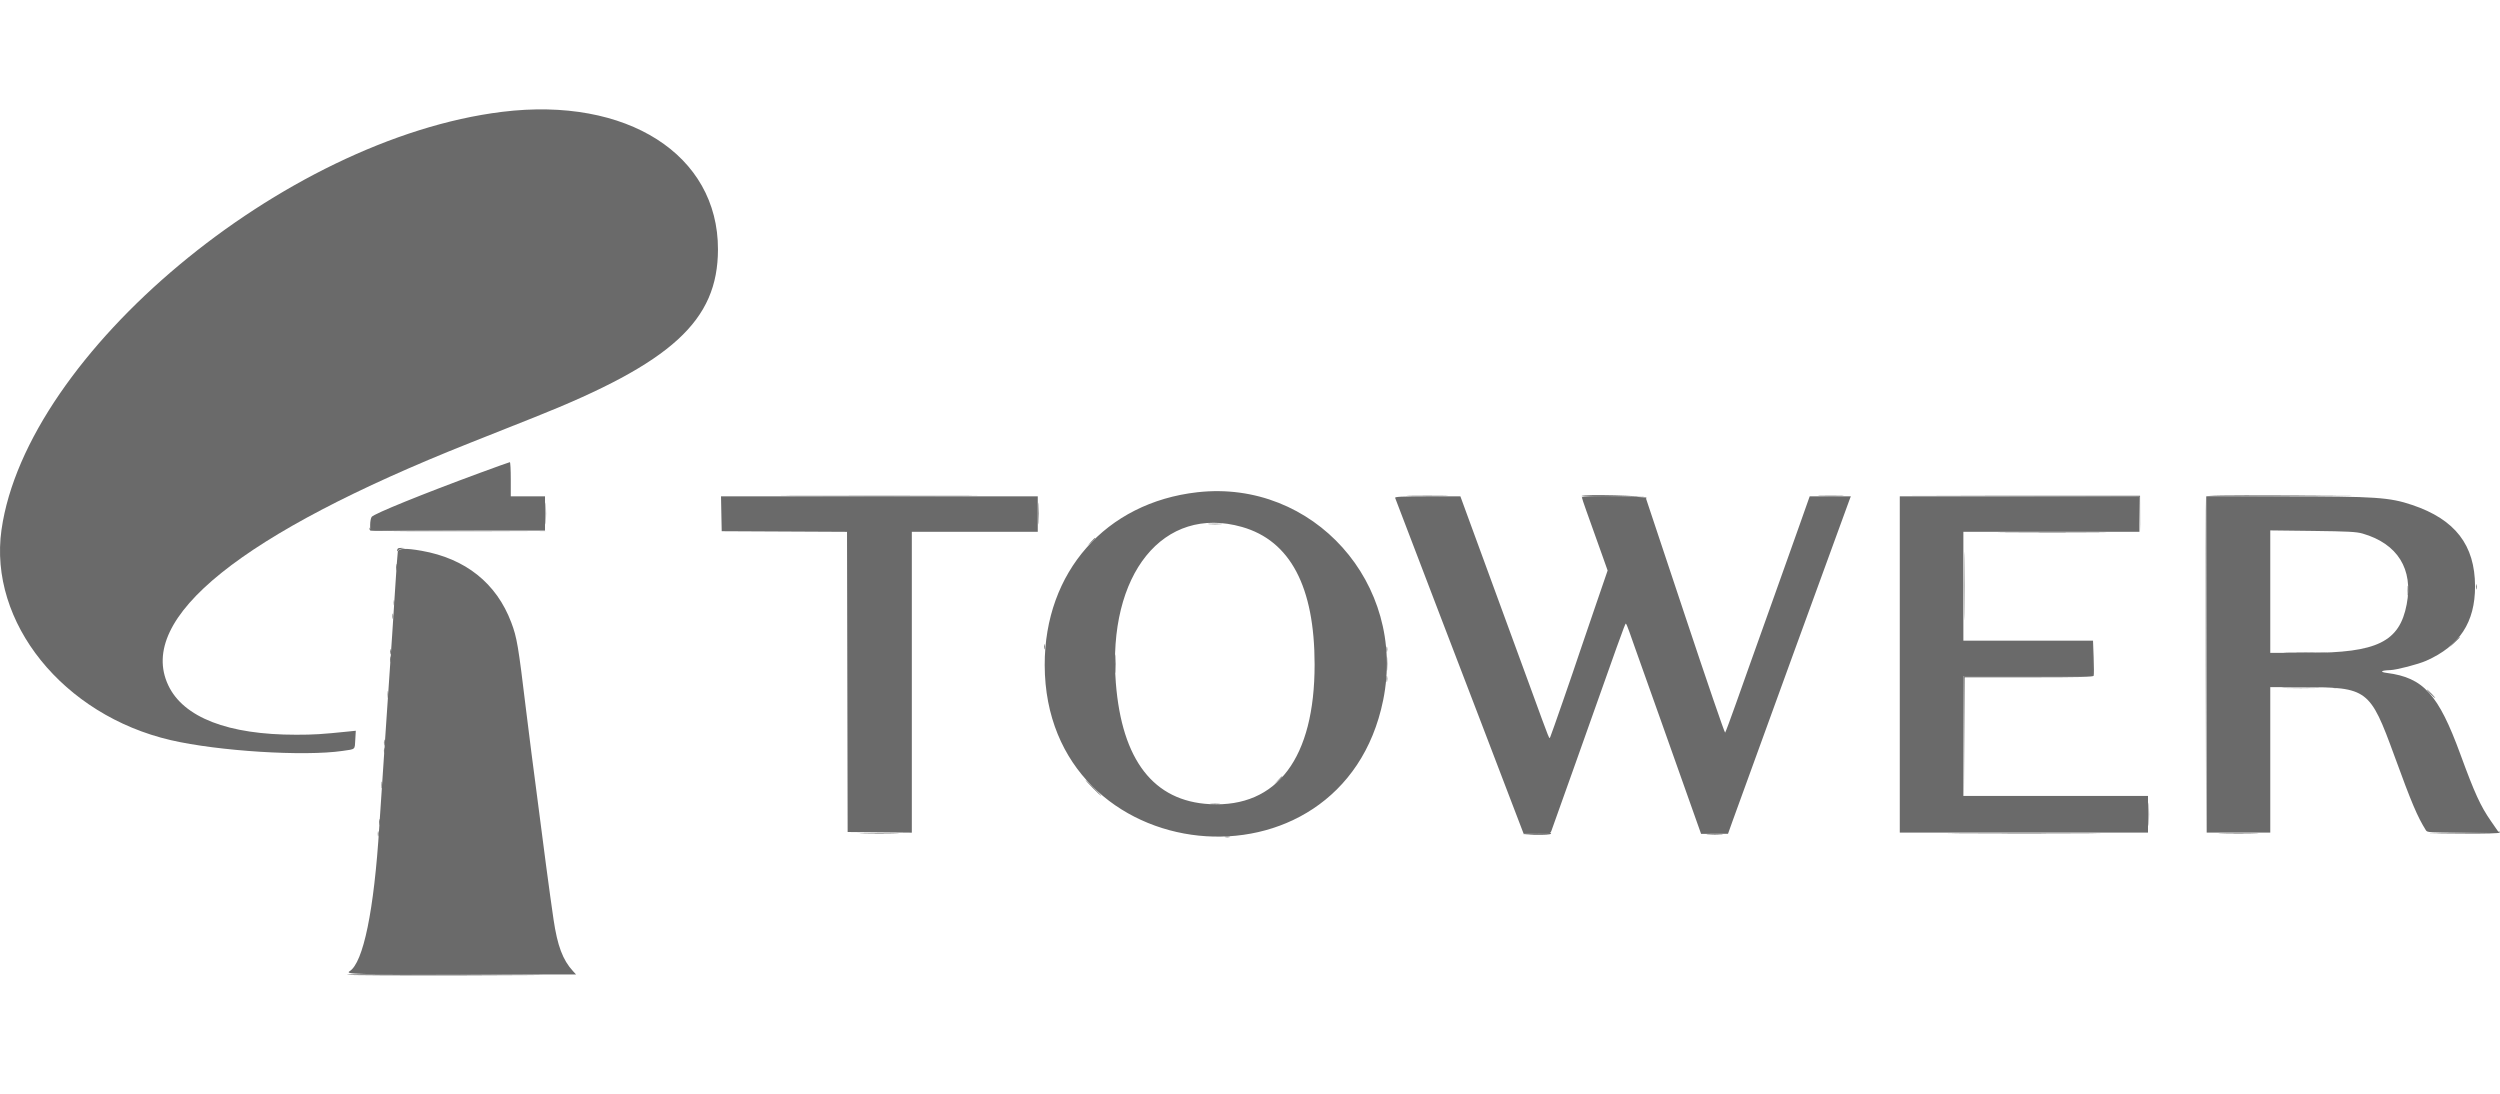
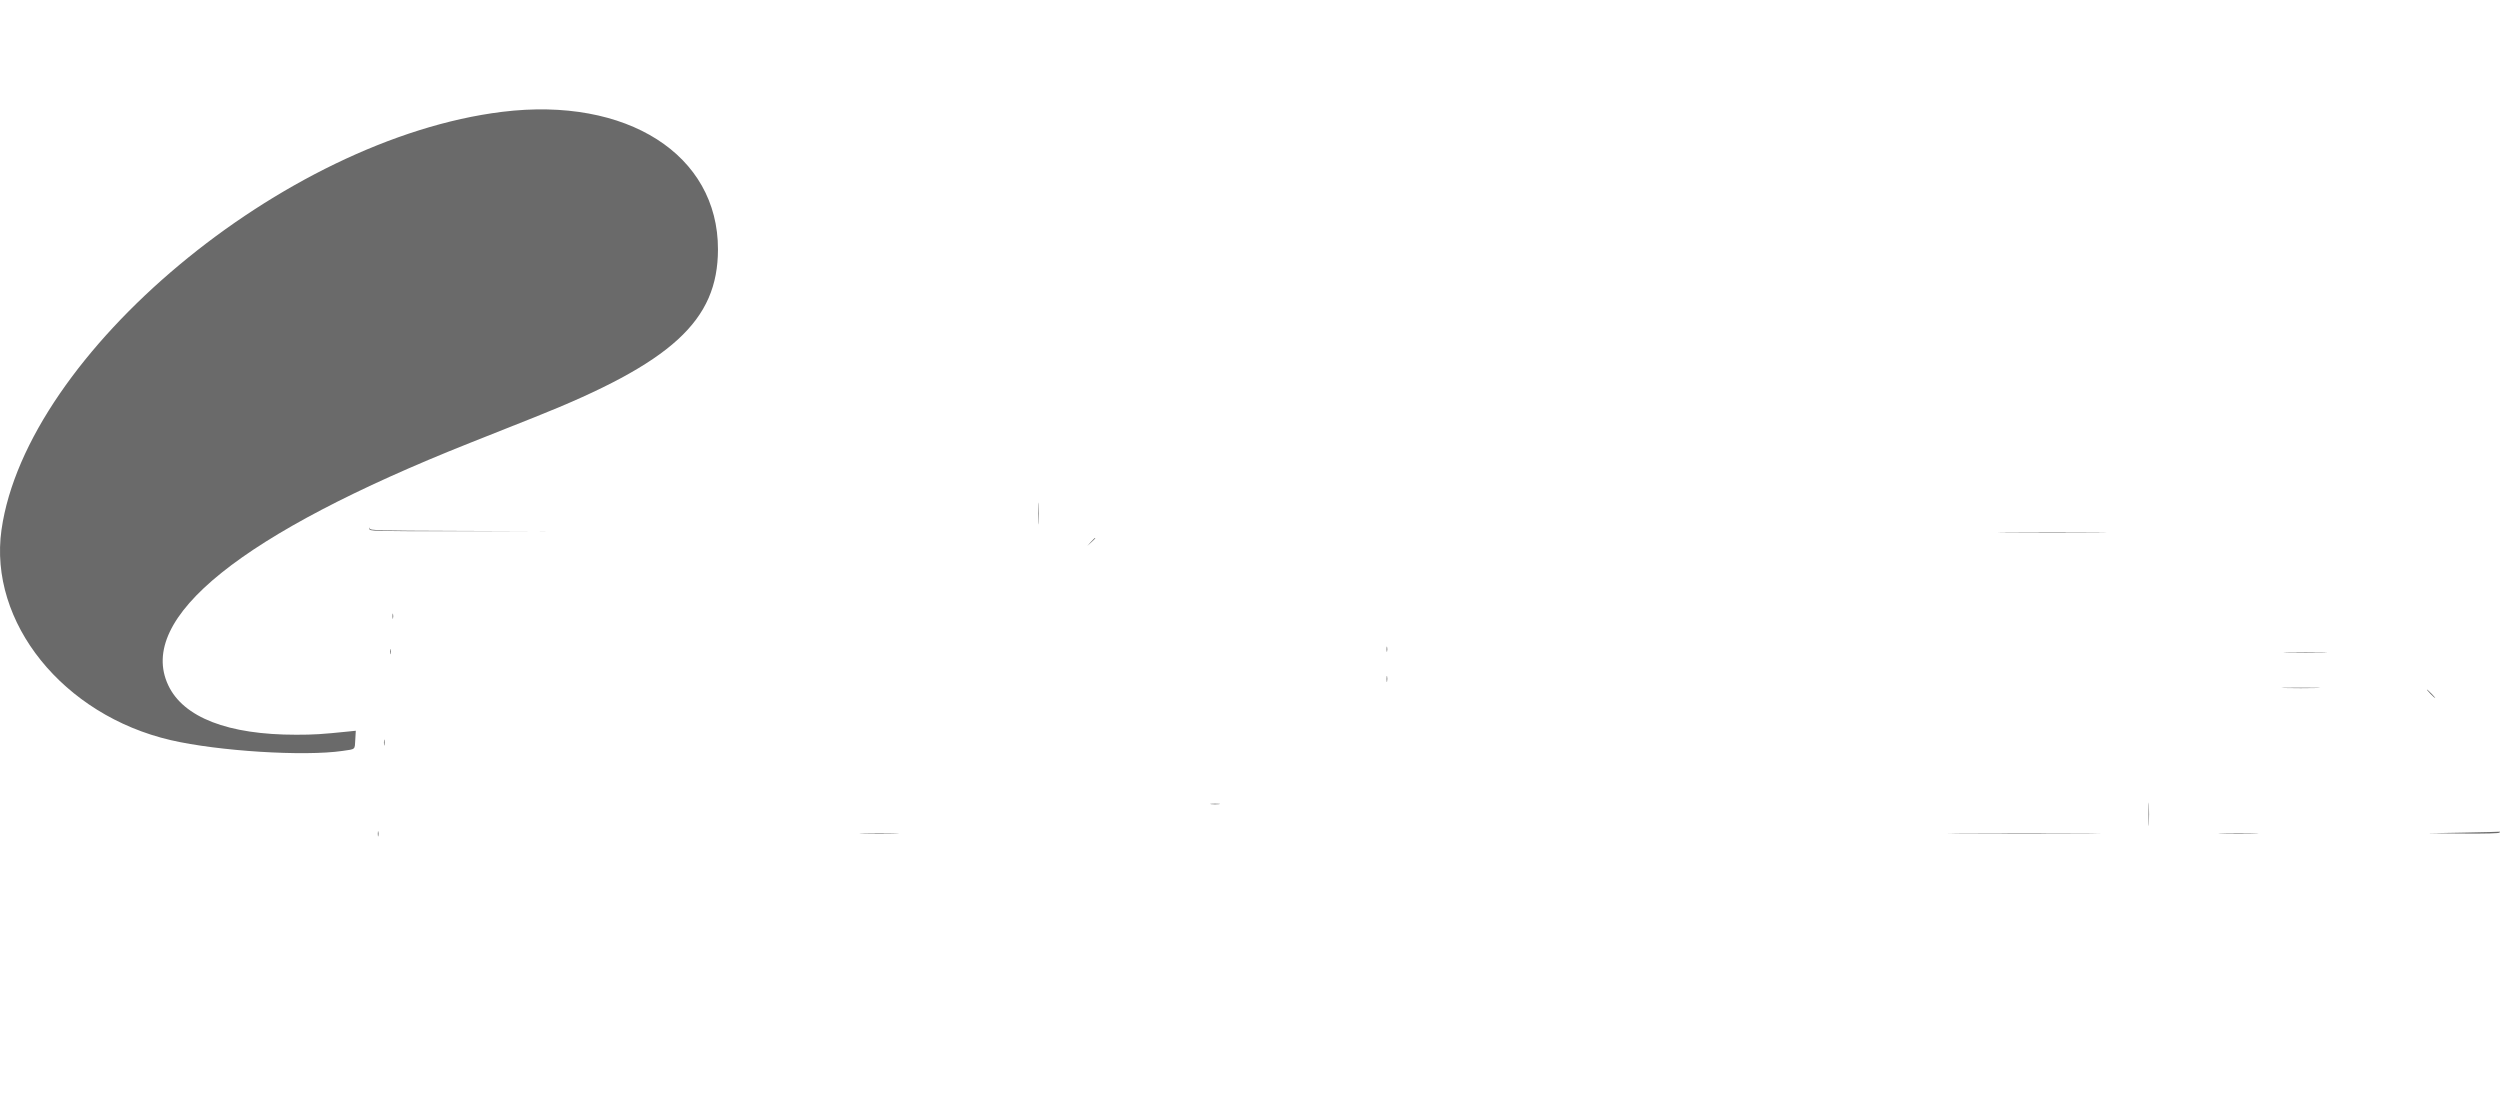
<svg xmlns="http://www.w3.org/2000/svg" width="160" height="70" viewBox="0 0 160 70" fill="none">
-   <path fill-rule="evenodd" clip-rule="evenodd" d="M30.694 30.272C27.043 31.617 23.944 32.876 23.789 33.078C23.735 33.148 23.691 33.375 23.691 33.582V33.958H29.286H34.881V32.863V31.767H33.785H32.69V30.672C32.69 30.069 32.664 29.577 32.631 29.578C32.599 29.579 31.727 29.892 30.694 30.272ZM76.629 31.504C70.77 32.166 66.847 36.608 66.861 42.566C66.89 55.767 85.908 57.726 88.525 44.799C90.033 37.353 84.049 30.666 76.629 31.504ZM46.167 32.883L46.189 33.998L50.199 34.018L54.209 34.038L54.229 43.643L54.249 53.248L56.303 53.269L58.357 53.29V43.663V34.037H62.387H66.417V32.902V31.767H56.281H46.145L46.167 32.883ZM89.289 31.865C89.508 32.434 91.259 37.014 92.213 39.515C92.878 41.258 93.472 42.807 93.533 42.958C93.594 43.108 94.134 44.517 94.733 46.088C95.332 47.659 96.203 49.939 96.669 51.155L97.515 53.366H98.362C99.167 53.366 99.213 53.357 99.284 53.19C99.324 53.092 100.031 51.112 100.854 48.788C103.595 41.042 104.004 39.906 104.051 39.906C104.076 39.906 104.178 40.143 104.278 40.434C104.377 40.725 104.542 41.191 104.644 41.471C104.746 41.751 105.505 43.881 106.329 46.205C107.153 48.529 108.062 51.091 108.348 51.898L108.869 53.366L109.73 53.365H110.592L110.878 52.563C111.412 51.07 118.205 32.405 118.369 31.983L118.452 31.767H117.136H115.82L115.177 33.587C114.823 34.587 114.451 35.635 114.349 35.915C114.247 36.195 113.789 37.48 113.331 38.771C112.544 40.99 112.387 41.428 111.927 42.703C111.823 42.994 111.45 44.041 111.1 45.032C110.75 46.021 110.438 46.857 110.408 46.889C110.377 46.92 109.23 43.575 107.86 39.455C106.49 35.334 105.352 31.919 105.332 31.865C105.291 31.752 101.24 31.719 101.24 31.831C101.24 31.866 101.366 32.245 101.519 32.673C102.015 34.053 102.157 34.449 102.525 35.489L102.888 36.512L102.018 39.05C101.54 40.446 101.12 41.676 101.085 41.784C100.752 42.803 99.277 47.053 99.223 47.151C99.138 47.301 99.28 47.65 97.951 44.014C97.384 42.465 96.752 40.739 96.546 40.179C96.34 39.62 95.953 38.564 95.686 37.832C95.419 37.1 95.103 36.238 94.984 35.915C94.864 35.592 94.474 34.527 94.116 33.547L93.465 31.767H91.358C89.704 31.767 89.259 31.789 89.289 31.865ZM121.586 42.527V53.287H129.529H137.472V52.113V50.94H131.564H125.656V47.105V43.271H129.803H133.951V42.136V41.001H129.803H125.656V37.519V34.037H131.29H136.924V32.902V31.767H129.256H121.586V42.527ZM141.228 42.527V53.287H143.263H145.297V48.631V43.975L147.43 43.978C151.52 43.983 151.681 44.104 153.235 48.357C154.355 51.426 154.706 52.253 155.26 53.141C155.346 53.278 155.488 53.287 157.641 53.287H159.931L159.42 52.549C158.747 51.577 158.38 50.774 157.466 48.279C156.056 44.431 155.101 43.372 152.768 43.069C152.267 43.004 152.382 42.904 152.975 42.887C153.374 42.876 154.768 42.514 155.278 42.288C157.412 41.344 158.408 39.825 158.403 37.519C158.397 34.883 157.13 33.243 154.385 32.319C152.933 31.829 152.028 31.768 146.295 31.767H141.228V42.527ZM79.485 33.724C82.576 34.602 84.133 37.551 84.135 42.527C84.138 48.502 81.746 51.691 77.434 51.466C73.833 51.278 71.802 48.658 71.413 43.7C70.867 36.738 74.461 32.298 79.485 33.724ZM151.206 34.148C153.445 34.794 154.46 36.423 154.028 38.681C153.569 41.079 152.137 41.781 147.704 41.783L145.297 41.784V37.865V33.946L148.017 33.979C150.292 34.007 150.813 34.034 151.206 34.148ZM25.46 35.308C25.441 35.405 25.368 36.418 25.297 37.558C25.227 38.699 25.137 40.09 25.098 40.649C24.981 42.338 24.869 43.998 24.745 45.853C24.681 46.821 24.593 48.124 24.551 48.748C24.389 51.143 24.314 52.254 24.275 52.896C23.942 58.265 23.252 61.618 22.368 62.164C22.073 62.346 22.737 62.364 29.575 62.364H36.867L36.669 62.149C36.016 61.439 35.676 60.532 35.426 58.843C35.2 57.319 34.734 53.818 34.33 50.626C34.203 49.615 34.062 48.541 34.019 48.24C33.975 47.938 33.817 46.671 33.666 45.423C33.17 41.308 33.086 40.807 32.722 39.84C31.777 37.328 29.796 35.746 26.974 35.249C25.962 35.071 25.502 35.089 25.46 35.308Z" fill="#6A6A6A" />
  <path fill-rule="evenodd" clip-rule="evenodd" d="M32.142 7.157C18.172 8.88 1.699 22.63 0.096 33.905C-0.746 39.827 4.039 45.77 10.935 47.37C13.976 48.075 19.46 48.418 21.929 48.058C22.774 47.935 22.701 48.001 22.739 47.324L22.771 46.768L22.272 46.819C20.595 46.991 20.083 47.023 18.956 47.023C14.598 47.026 11.739 45.919 10.767 43.855C8.738 39.544 15.437 34.163 30.069 28.349C31.317 27.854 33.174 27.115 34.196 26.709C43.012 23.207 45.943 20.528 45.95 15.96C45.959 9.894 40.123 6.173 32.142 7.157Z" fill="#6A6A6A" />
-   <path fill-rule="evenodd" clip-rule="evenodd" d="M51.171 31.748C53.955 31.759 58.532 31.759 61.344 31.748C64.156 31.736 61.879 31.727 56.283 31.727C50.688 31.727 48.388 31.736 51.171 31.748ZM90.309 31.748C90.903 31.761 91.854 31.761 92.422 31.747C92.99 31.734 92.504 31.723 91.341 31.723C90.179 31.723 89.715 31.734 90.309 31.748ZM101.214 31.746C101.194 31.78 102.095 31.797 103.218 31.784C104.809 31.767 105.274 31.784 105.329 31.862C105.383 31.939 105.392 31.935 105.368 31.845C105.333 31.717 101.292 31.621 101.214 31.746ZM116.523 31.747C116.902 31.762 117.501 31.762 117.854 31.747C118.207 31.733 117.897 31.721 117.165 31.721C116.433 31.721 116.145 31.733 116.523 31.747ZM129.273 31.748L136.92 31.768L136.945 32.883L136.97 33.998L136.967 32.863L136.963 31.728L129.295 31.727L121.626 31.727L129.273 31.748ZM141.186 31.787C141.166 31.841 141.158 36.709 141.169 42.605L141.19 53.326L141.209 42.547L141.228 31.768L146.1 31.748L150.971 31.727L146.097 31.708C142.256 31.693 141.215 31.71 141.186 31.787ZM34.912 32.863C34.912 33.487 34.924 33.742 34.939 33.43C34.954 33.118 34.954 32.607 34.939 32.296C34.924 31.983 34.912 32.239 34.912 32.863ZM77.392 33.546C77.597 33.562 77.931 33.562 78.136 33.546C78.34 33.531 78.173 33.517 77.764 33.517C77.355 33.517 77.188 33.531 77.392 33.546ZM125.692 37.519C125.692 39.456 125.702 40.237 125.714 39.255C125.727 38.273 125.727 36.688 125.714 35.733C125.702 34.779 125.692 35.582 125.692 37.519ZM25.464 35.106C25.436 35.135 25.413 35.196 25.414 35.243C25.414 35.299 25.434 35.298 25.472 35.238C25.504 35.188 25.618 35.132 25.726 35.111L25.921 35.075L25.719 35.064C25.608 35.059 25.493 35.078 25.464 35.106ZM25.355 36.306C25.355 36.5 25.37 36.579 25.389 36.482C25.408 36.385 25.408 36.227 25.389 36.13C25.37 36.033 25.355 36.112 25.355 36.306ZM154.087 37.793C154.087 38.073 154.101 38.187 154.119 38.047C154.136 37.907 154.136 37.678 154.119 37.538C154.101 37.398 154.087 37.513 154.087 37.793ZM158.462 37.558C158.462 37.709 158.478 37.77 158.498 37.695C158.518 37.62 158.518 37.496 158.498 37.421C158.478 37.346 158.462 37.407 158.462 37.558ZM25.196 38.575C25.196 38.726 25.212 38.788 25.232 38.712C25.251 38.637 25.251 38.514 25.232 38.438C25.212 38.363 25.196 38.425 25.196 38.575ZM157.071 41.099L156.762 41.432L157.094 41.122C157.404 40.834 157.463 40.766 157.404 40.766C157.391 40.766 157.241 40.916 157.071 41.099ZM133.968 42.116L133.951 43.271H129.803H125.656L125.675 47.125L125.693 50.978L125.714 47.164L125.736 43.349H129.845C133.143 43.349 133.964 43.329 133.994 43.247C134.016 43.191 134.023 42.654 134.009 42.054L133.985 40.962L133.968 42.116ZM66.827 41.393C66.827 41.543 66.843 41.605 66.863 41.529C66.882 41.454 66.882 41.331 66.863 41.255C66.843 41.18 66.827 41.242 66.827 41.393ZM71.378 42.488C71.378 43.026 71.39 43.246 71.406 42.977C71.421 42.708 71.421 42.268 71.406 41.999C71.39 41.73 71.378 41.95 71.378 42.488ZM149.856 41.759C149.931 41.779 150.055 41.779 150.13 41.759C150.205 41.74 150.143 41.724 149.993 41.724C149.842 41.724 149.78 41.74 149.856 41.759ZM88.748 42.488C88.748 42.897 88.761 43.064 88.777 42.86C88.793 42.655 88.793 42.321 88.777 42.116C88.761 41.912 88.748 42.079 88.748 42.488ZM24.962 42.214C24.963 42.386 24.979 42.448 24.998 42.35C25.017 42.253 25.016 42.112 24.997 42.037C24.977 41.962 24.962 42.042 24.962 42.214ZM149.308 44.029C149.383 44.048 149.507 44.048 149.582 44.029C149.657 44.009 149.596 43.993 149.445 43.993C149.294 43.993 149.233 44.009 149.308 44.029ZM24.808 44.445C24.808 44.638 24.823 44.717 24.841 44.621C24.86 44.523 24.86 44.365 24.841 44.269C24.823 44.171 24.808 44.251 24.808 44.445ZM24.57 48.044C24.57 48.195 24.586 48.256 24.606 48.181C24.625 48.106 24.625 47.982 24.606 47.907C24.586 47.832 24.57 47.894 24.57 48.044ZM81.79 49.942L81.559 50.196L81.814 49.966C82.051 49.752 82.104 49.687 82.044 49.687C82.03 49.687 81.916 49.802 81.79 49.942ZM24.416 50.235C24.416 50.429 24.431 50.508 24.45 50.411C24.469 50.315 24.469 50.156 24.45 50.059C24.431 49.962 24.416 50.041 24.416 50.235ZM69.939 50.431C70.216 50.711 70.461 50.94 70.482 50.94C70.504 50.94 70.295 50.711 70.017 50.431C69.74 50.151 69.496 49.922 69.474 49.922C69.452 49.922 69.662 50.151 69.939 50.431ZM24.258 52.622C24.259 52.794 24.275 52.855 24.294 52.758C24.313 52.661 24.312 52.52 24.293 52.445C24.273 52.37 24.257 52.45 24.258 52.622ZM98.345 53.365L97.445 53.413L98.321 53.428C98.838 53.437 99.216 53.411 99.245 53.365C99.272 53.322 99.283 53.294 99.269 53.303C99.256 53.312 98.84 53.34 98.345 53.365ZM109.323 53.423C109.572 53.439 109.96 53.439 110.184 53.423C110.408 53.407 110.205 53.395 109.731 53.395C109.258 53.395 109.074 53.408 109.323 53.423ZM78.41 53.576C78.485 53.596 78.609 53.596 78.684 53.576C78.759 53.556 78.697 53.54 78.547 53.54C78.396 53.54 78.335 53.556 78.41 53.576ZM22.204 62.384C22.204 62.416 25.505 62.434 29.54 62.425C33.575 62.414 35.697 62.397 34.255 62.386C27.384 62.332 22.204 62.331 22.204 62.384Z" fill="#6A6A6A" />
-   <path fill-rule="evenodd" clip-rule="evenodd" d="M66.449 32.863C66.449 33.487 66.46 33.742 66.475 33.43C66.49 33.118 66.49 32.607 66.475 32.296C66.46 31.983 66.449 32.239 66.449 32.863ZM23.637 33.841C23.653 33.996 23.712 33.998 29.287 33.998L34.92 33.999L29.311 33.978C24.055 33.959 23.7 33.949 23.662 33.821C23.63 33.716 23.625 33.72 23.637 33.841ZM128.537 34.095C130.101 34.107 132.636 34.107 134.172 34.095C135.707 34.084 134.428 34.074 131.329 34.074C128.23 34.074 126.974 34.084 128.537 34.095ZM69.817 34.682L69.587 34.937L69.841 34.707C69.981 34.58 70.096 34.466 70.096 34.452C70.096 34.392 70.031 34.445 69.817 34.682ZM25.117 39.436C25.117 39.587 25.133 39.648 25.153 39.573C25.173 39.498 25.173 39.375 25.153 39.299C25.133 39.224 25.117 39.285 25.117 39.436ZM88.738 41.549C88.738 41.7 88.754 41.761 88.774 41.686C88.793 41.611 88.793 41.487 88.774 41.412C88.754 41.337 88.738 41.398 88.738 41.549ZM24.961 41.705C24.961 41.856 24.977 41.918 24.997 41.843C25.017 41.767 25.017 41.644 24.997 41.569C24.977 41.493 24.961 41.555 24.961 41.705ZM146.418 41.764C147.055 41.777 148.076 41.777 148.687 41.764C149.298 41.751 148.776 41.74 147.528 41.74C146.28 41.74 145.78 41.751 146.418 41.764ZM88.739 43.466C88.74 43.638 88.756 43.699 88.775 43.602C88.794 43.505 88.793 43.364 88.774 43.289C88.754 43.214 88.739 43.294 88.739 43.466ZM146.256 44.033C146.805 44.047 147.703 44.047 148.252 44.033C148.8 44.02 148.351 44.009 147.254 44.009C146.156 44.009 145.707 44.02 146.256 44.033ZM155.549 44.405C155.695 44.556 155.832 44.679 155.853 44.679C155.875 44.679 155.773 44.556 155.627 44.405C155.481 44.255 155.344 44.131 155.323 44.131C155.301 44.131 155.403 44.255 155.549 44.405ZM24.571 47.535C24.572 47.708 24.588 47.769 24.607 47.672C24.625 47.574 24.625 47.433 24.605 47.358C24.585 47.284 24.57 47.363 24.571 47.535ZM137.504 52.113C137.504 52.781 137.515 53.053 137.53 52.72C137.545 52.386 137.545 51.84 137.53 51.507C137.515 51.173 137.504 51.446 137.504 52.113ZM77.51 51.466C77.65 51.483 77.879 51.483 78.019 51.466C78.159 51.449 78.044 51.434 77.764 51.434C77.484 51.434 77.37 51.449 77.51 51.466ZM24.178 53.365C24.178 53.516 24.194 53.578 24.214 53.502C24.234 53.427 24.234 53.304 24.214 53.228C24.194 53.153 24.178 53.215 24.178 53.365ZM157.662 53.287L155.353 53.33L157.637 53.348C159.095 53.359 159.939 53.337 159.97 53.287C159.997 53.244 160.008 53.217 159.994 53.227C159.981 53.236 158.931 53.264 157.662 53.287ZM55.242 53.345C55.788 53.359 56.704 53.359 57.277 53.346C57.849 53.332 57.402 53.321 56.283 53.321C55.165 53.321 54.696 53.332 55.242 53.345ZM125.603 53.346C127.791 53.358 131.347 53.358 133.507 53.346C135.666 53.334 133.876 53.325 129.529 53.325C125.182 53.325 123.416 53.334 125.603 53.346ZM142.226 53.346C142.796 53.359 143.73 53.359 144.3 53.346C144.87 53.332 144.403 53.321 143.263 53.321C142.122 53.321 141.656 53.332 142.226 53.346Z" fill="#6A6A6A" />
+   <path fill-rule="evenodd" clip-rule="evenodd" d="M66.449 32.863C66.449 33.487 66.46 33.742 66.475 33.43C66.49 33.118 66.49 32.607 66.475 32.296C66.46 31.983 66.449 32.239 66.449 32.863ZM23.637 33.841C23.653 33.996 23.712 33.998 29.287 33.998L34.92 33.999L29.311 33.978C24.055 33.959 23.7 33.949 23.662 33.821C23.63 33.716 23.625 33.72 23.637 33.841ZM128.537 34.095C130.101 34.107 132.636 34.107 134.172 34.095C135.707 34.084 134.428 34.074 131.329 34.074C128.23 34.074 126.974 34.084 128.537 34.095ZM69.817 34.682L69.587 34.937L69.841 34.707C69.981 34.58 70.096 34.466 70.096 34.452C70.096 34.392 70.031 34.445 69.817 34.682ZM25.117 39.436C25.117 39.587 25.133 39.648 25.153 39.573C25.173 39.498 25.173 39.375 25.153 39.299C25.133 39.224 25.117 39.285 25.117 39.436ZM88.738 41.549C88.738 41.7 88.754 41.761 88.774 41.686C88.793 41.611 88.793 41.487 88.774 41.412C88.754 41.337 88.738 41.398 88.738 41.549ZM24.961 41.705C24.961 41.856 24.977 41.918 24.997 41.843C25.017 41.767 25.017 41.644 24.997 41.569C24.977 41.493 24.961 41.555 24.961 41.705ZM146.418 41.764C147.055 41.777 148.076 41.777 148.687 41.764C149.298 41.751 148.776 41.74 147.528 41.74C146.28 41.74 145.78 41.751 146.418 41.764ZM88.739 43.466C88.74 43.638 88.756 43.699 88.775 43.602C88.794 43.505 88.793 43.364 88.774 43.289C88.754 43.214 88.739 43.294 88.739 43.466ZM146.256 44.033C146.805 44.047 147.703 44.047 148.252 44.033C148.8 44.02 148.351 44.009 147.254 44.009C146.156 44.009 145.707 44.02 146.256 44.033ZM155.549 44.405C155.695 44.556 155.832 44.679 155.853 44.679C155.875 44.679 155.773 44.556 155.627 44.405C155.481 44.255 155.344 44.131 155.323 44.131C155.301 44.131 155.403 44.255 155.549 44.405ZM24.571 47.535C24.572 47.708 24.588 47.769 24.607 47.672C24.625 47.574 24.625 47.433 24.605 47.358C24.585 47.284 24.57 47.363 24.571 47.535ZM137.504 52.113C137.504 52.781 137.515 53.053 137.53 52.72C137.545 52.386 137.545 51.84 137.53 51.507C137.515 51.173 137.504 51.446 137.504 52.113ZM77.51 51.466C77.65 51.483 77.879 51.483 78.019 51.466C78.159 51.449 78.044 51.434 77.764 51.434C77.484 51.434 77.37 51.449 77.51 51.466ZM24.178 53.365C24.178 53.516 24.194 53.578 24.214 53.502C24.234 53.427 24.234 53.304 24.214 53.228C24.194 53.153 24.178 53.215 24.178 53.365ZM157.662 53.287L155.353 53.33L157.637 53.348C159.095 53.359 159.939 53.337 159.97 53.287C159.997 53.244 160.008 53.217 159.994 53.227C159.981 53.236 158.931 53.264 157.662 53.287ZM55.242 53.345C55.788 53.359 56.704 53.359 57.277 53.346C57.849 53.332 57.402 53.321 56.283 53.321C55.165 53.321 54.696 53.332 55.242 53.345M125.603 53.346C127.791 53.358 131.347 53.358 133.507 53.346C135.666 53.334 133.876 53.325 129.529 53.325C125.182 53.325 123.416 53.334 125.603 53.346ZM142.226 53.346C142.796 53.359 143.73 53.359 144.3 53.346C144.87 53.332 144.403 53.321 143.263 53.321C142.122 53.321 141.656 53.332 142.226 53.346Z" fill="#6A6A6A" />
</svg>